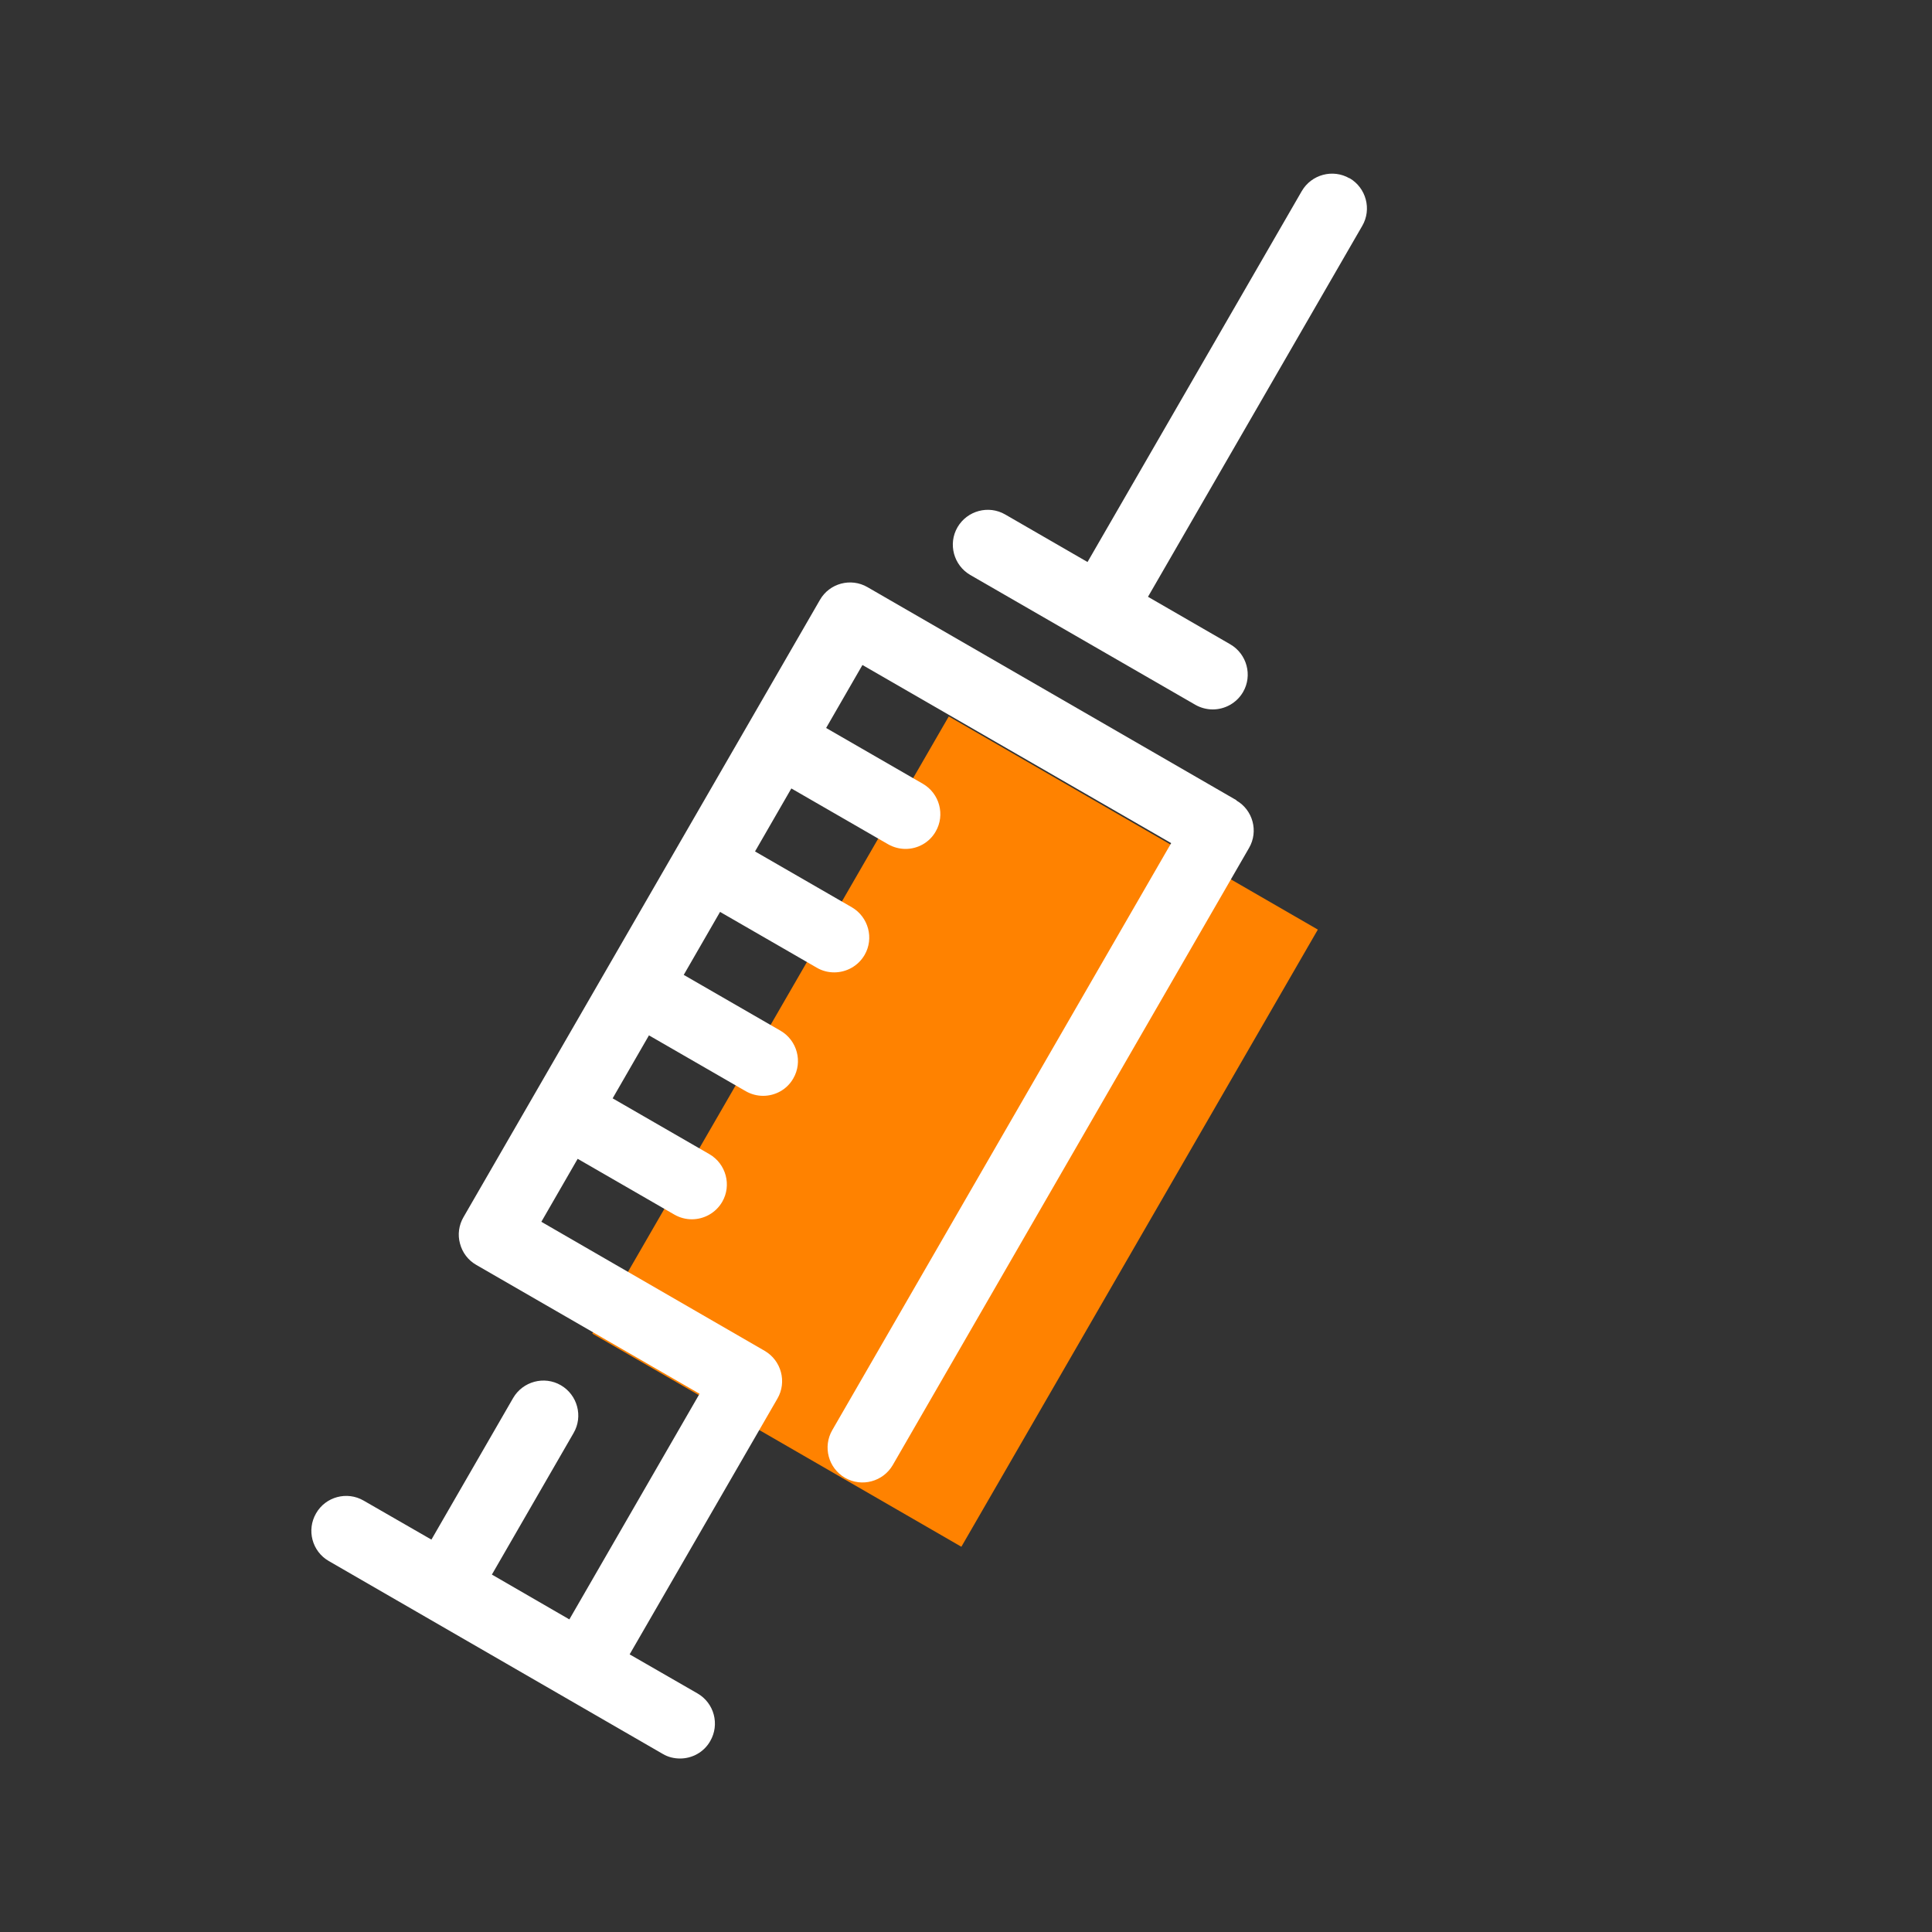
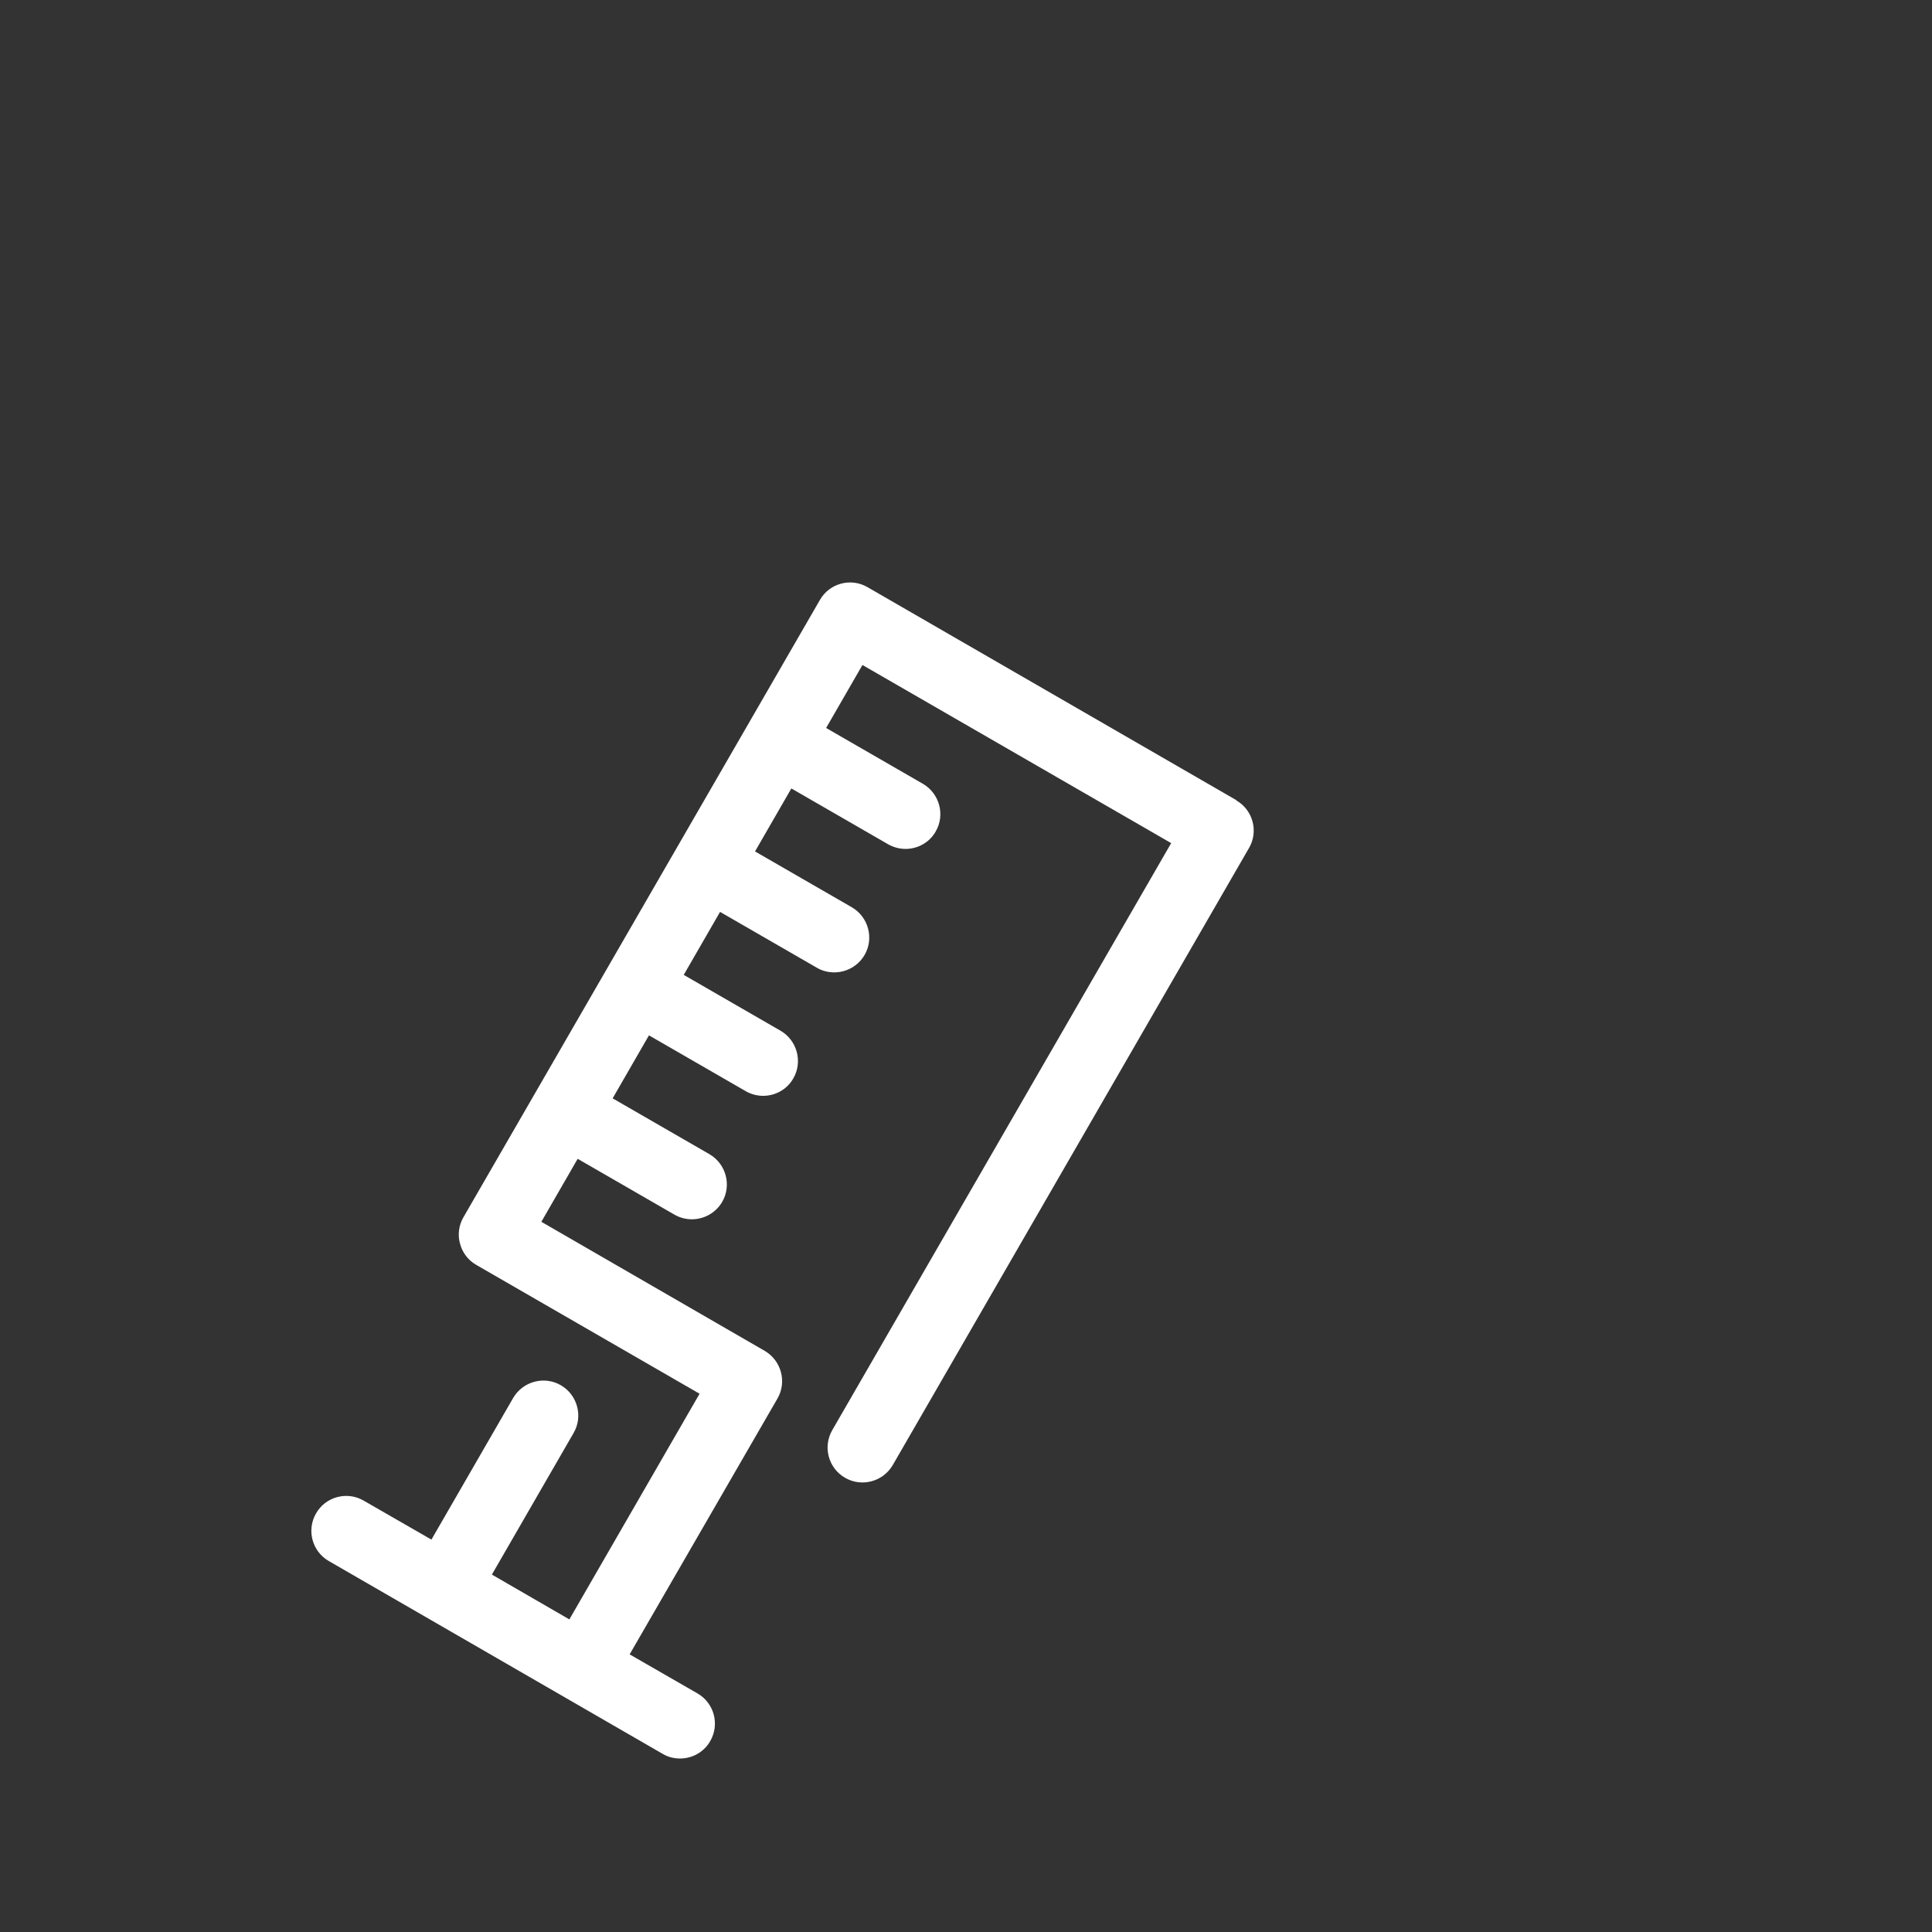
<svg xmlns="http://www.w3.org/2000/svg" id="Layer_1" data-name="Layer 1" viewBox="0 0 100 100">
  <rect x="0" y="0" width="100" height="100" fill="#333333" stroke="none" />
  <defs>
    <style>
      .cls-1 {
        fill: #fff;
      }

      .cls-2 {
        fill: #ff8200;
      }
    </style>
  </defs>
-   <rect class="cls-2" x="30.99" y="47.53" width="36.89" height="22.06" transform="translate(-26 72.09) rotate(-59.99)" />
-   <path class="cls-1" d="M69.85,9.23c-.86-.5-1.97-.2-2.47.66l-11.09,19.2-4.26-2.46c-.86-.5-1.97-.2-2.47.66-.5.86-.2,1.97.66,2.47l11.65,6.72c.28.16.6.24.9.24.62,0,1.23-.32,1.57-.9.5-.86.2-1.97-.66-2.47l-4.26-2.46,11.09-19.2c.5-.86.2-1.97-.66-2.47Z" />
  <path class="cls-1" d="M64,41.42l-19.1-11.03c-.86-.5-1.97-.2-2.46.66l-18.45,31.95c-.24.41-.31.91-.18,1.37.12.46.42.86.84,1.1l11.56,6.67-6.74,11.68-4.01-2.32,4.23-7.33c.5-.86.2-1.97-.66-2.47-.86-.5-1.97-.2-2.47.66l-4.23,7.33-3.51-2.02c-.86-.5-1.97-.2-2.46.66-.5.86-.21,1.97.66,2.47l17.28,9.98c.28.17.6.24.9.24.62,0,1.23-.32,1.56-.9.5-.86.21-1.97-.66-2.47l-3.51-2.02,7.65-13.24c.5-.86.2-1.97-.66-2.47l-11.56-6.68,1.88-3.26,5.01,2.89c.28.16.59.24.9.24.62,0,1.23-.32,1.57-.9.5-.86.2-1.97-.66-2.47l-5.01-2.89,1.88-3.26,5.01,2.89c.28.16.59.24.9.24.62,0,1.23-.32,1.56-.9.5-.86.2-1.97-.66-2.47l-5.01-2.89,1.88-3.26,5.01,2.89c.29.17.6.24.9.24.62,0,1.23-.32,1.57-.9.5-.86.2-1.97-.66-2.47l-5.01-2.89,1.88-3.26,5.01,2.89c.28.16.6.24.9.24.62,0,1.23-.32,1.56-.9.5-.86.2-1.97-.66-2.47l-5.01-2.89,1.88-3.26,15.98,9.22-17.54,30.38c-.5.86-.21,1.97.66,2.47.86.5,1.97.2,2.47-.66l18.44-31.94c.5-.86.2-1.97-.66-2.46Z" />
</svg>